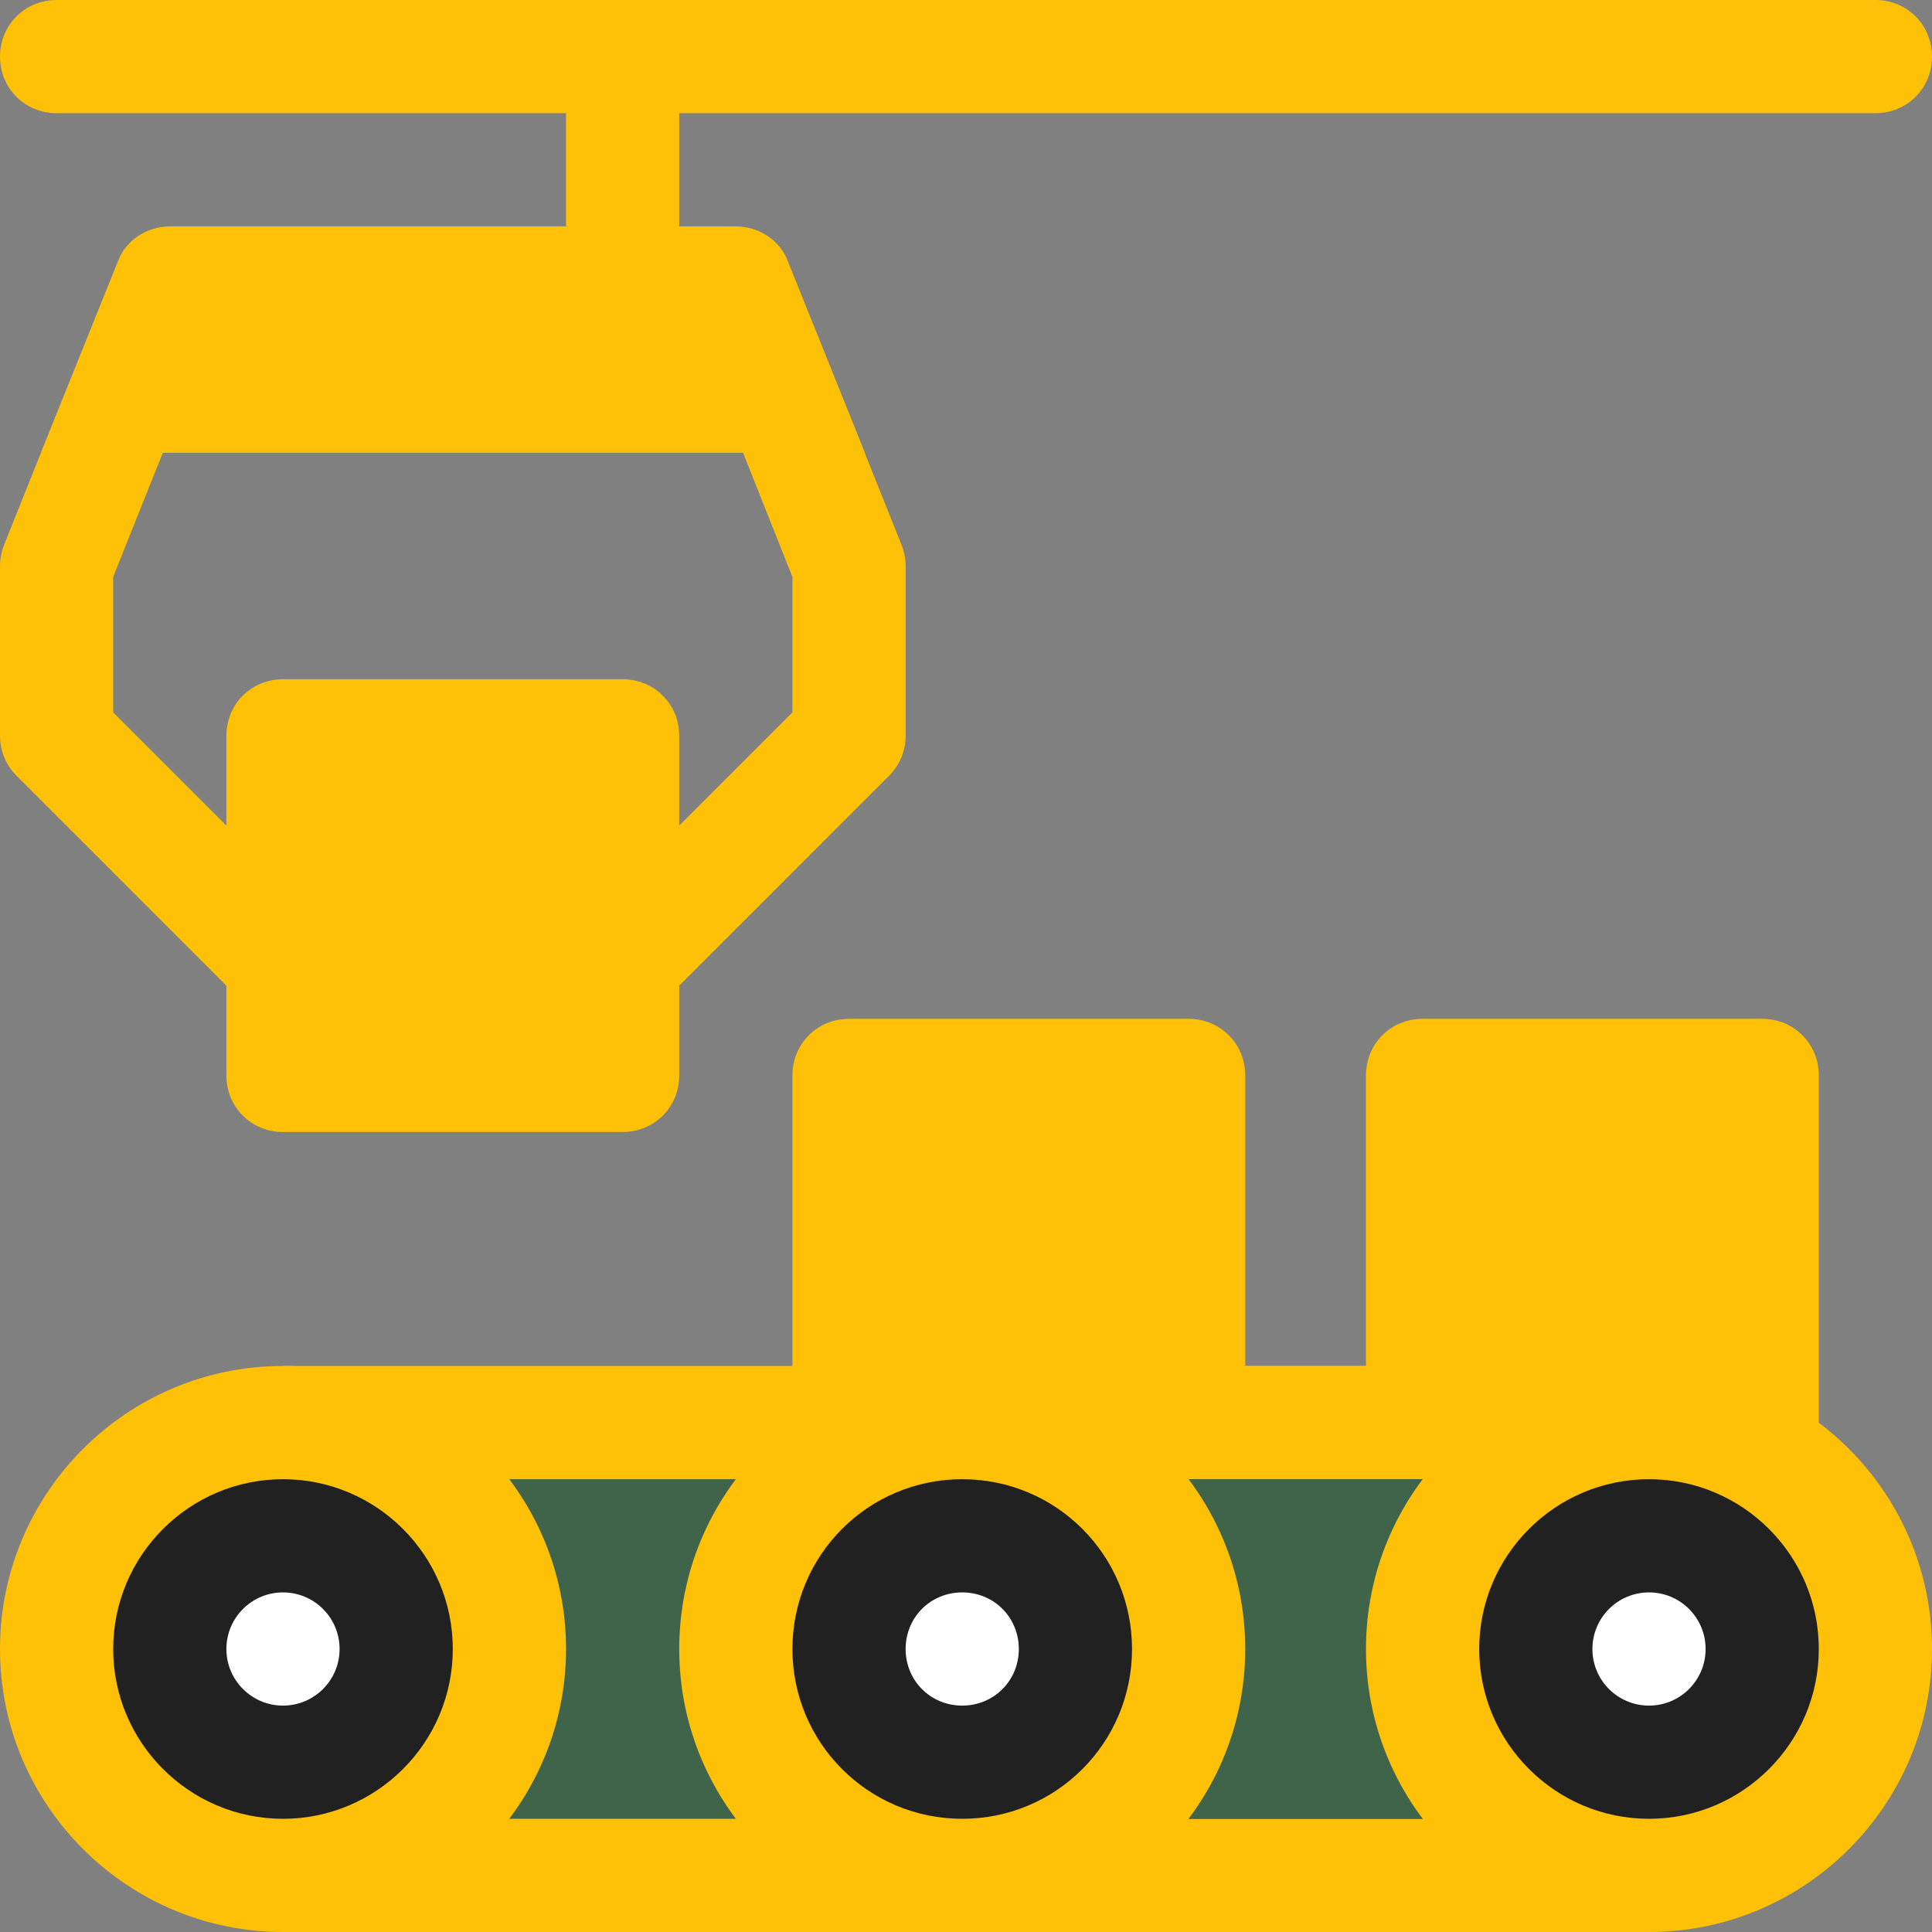
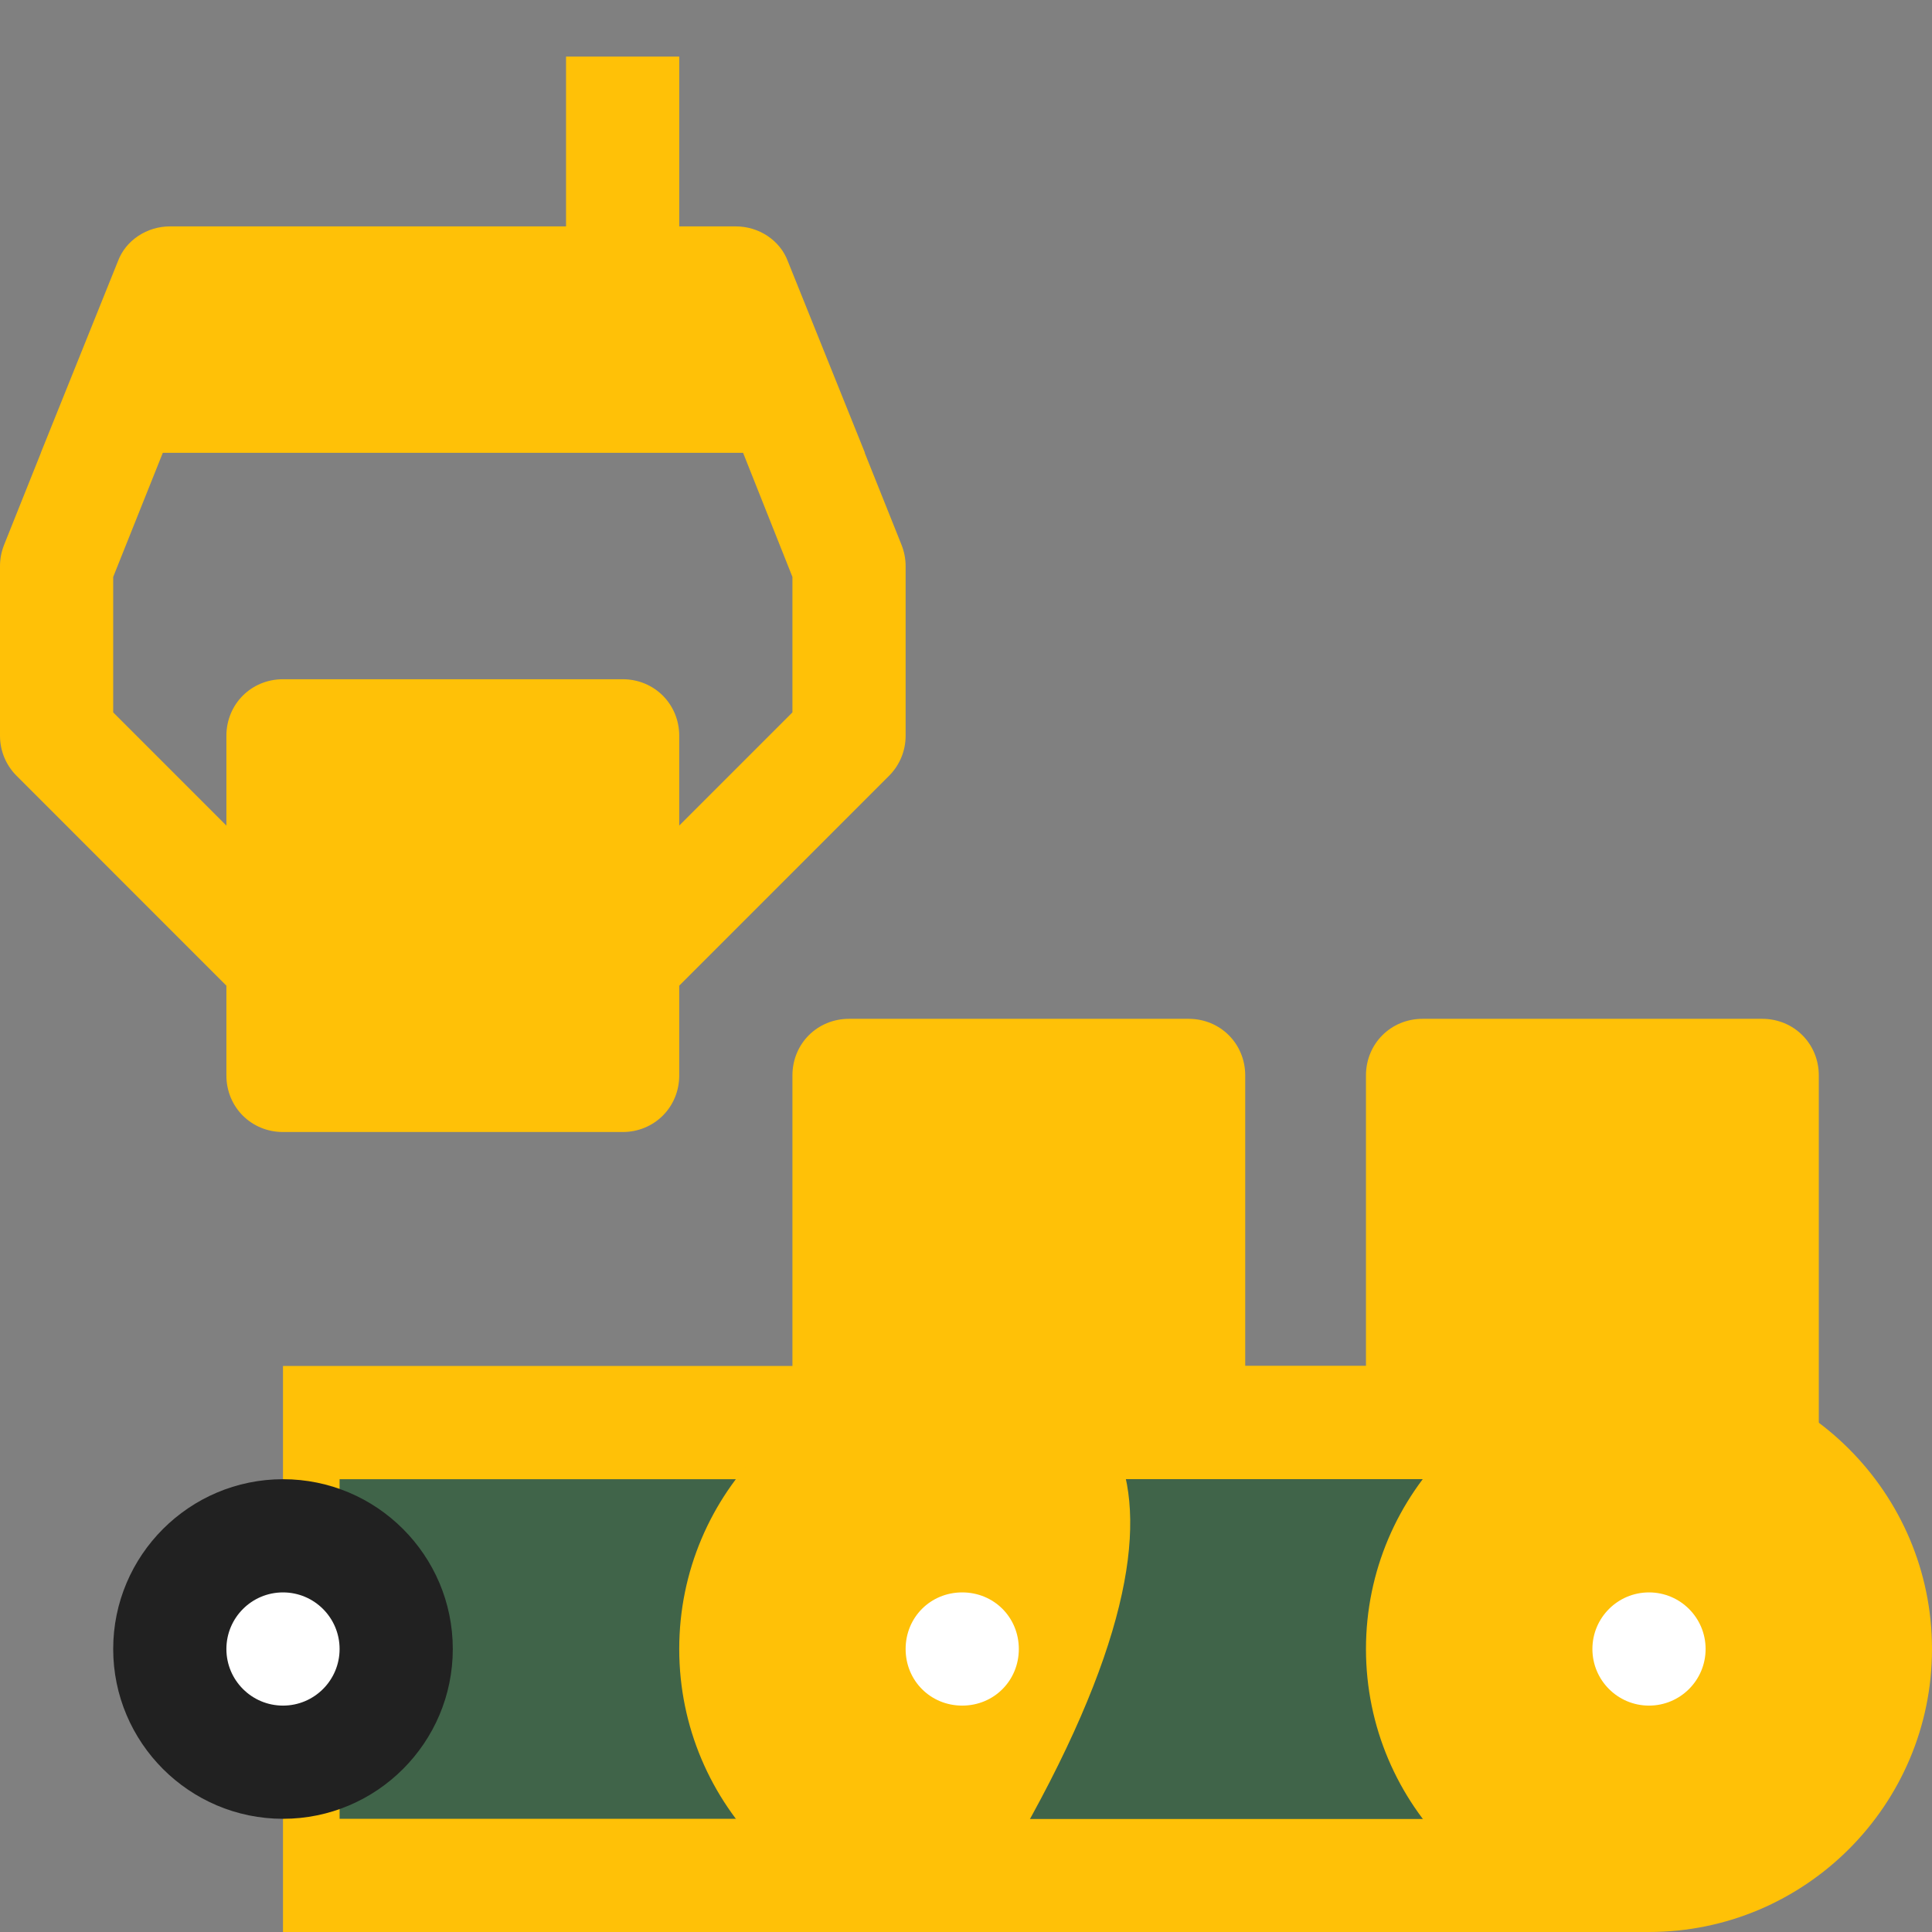
<svg xmlns="http://www.w3.org/2000/svg" width="44" height="44" viewBox="0 0 44 44" fill="none">
  <rect x="0" y="0" width="44" height="44" fill="#808080" stroke="none" />
  <g clip-path="url(#clip0_5828_1025)">
    <path d="M12.891 1.289H15.469V6.445H12.891V1.289Z" fill="#FFC107" />
    <path d="M7.357 21.003L2.578 16.224V13.139L3.708 10.312L4.888 7.734L0.932 10.312L0.092 12.412C0.032 12.565 0 12.727 0 12.891V16.758C0 17.1 0.136 17.427 0.378 17.669L5.534 22.826C6.037 23.329 6.853 23.329 7.357 22.826C7.86 22.322 7.86 21.506 7.357 21.003Z" fill="#FFC107" />
    <path d="M20.533 12.412L19.693 10.312L15.898 7.734L18.047 13.139V16.224L13.268 21.003C12.765 21.506 12.765 22.322 13.268 22.826C13.52 23.077 13.85 23.203 14.18 23.203C14.509 23.203 14.839 23.077 15.091 22.826L20.247 17.669C20.489 17.427 20.625 17.1 20.625 16.758V12.891C20.625 12.727 20.593 12.565 20.533 12.412Z" fill="#FFC107" />
    <path d="M40.133 23.203H32.398C31.676 23.203 31.109 23.77 31.109 24.492V32.398C31.109 33.12 31.676 33.688 32.398 33.688H40.133C40.855 33.688 41.422 33.12 41.422 32.398V24.492C41.422 23.77 40.855 23.203 40.133 23.203Z" fill="#FFC107" />
    <path d="M27.07 23.203H19.336C18.614 23.203 18.047 23.77 18.047 24.492V32.398C18.047 33.12 18.614 33.688 19.336 33.688H27.07C27.792 33.688 28.359 33.12 28.359 32.398V24.492C28.359 23.77 27.792 23.203 27.07 23.203Z" fill="#FFC107" />
-     <path d="M44 1.289C44 2.011 43.433 2.578 42.711 2.578H1.289C0.567 2.578 0 2.011 0 1.289C0 0.567 0.567 0 1.289 0H42.711C43.433 0 44 0.567 44 1.289Z" fill="#FFC107" />
    <path d="M6.445 31.109H37.555V44H6.445V31.109Z" fill="#FFC107" />
    <path d="M21.914 31.109H37.555V44H21.914V31.109Z" fill="#FFC107" />
    <path d="M7.734 33.688H36.266V41.422H7.734V33.688Z" fill="#406449" />
    <path d="M21.914 33.688H36.266V41.422H21.914V33.688Z" fill="#406449" />
-     <path d="M21.914 31.109C18.356 31.109 15.469 33.997 15.469 37.555C15.469 41.112 18.356 44 21.914 44C25.472 44 28.359 41.112 28.359 37.555C28.359 33.997 25.472 31.109 21.914 31.109Z" fill="#FFC107" />
-     <path d="M21.914 33.688C19.774 33.688 18.047 35.415 18.047 37.555C18.047 39.694 19.774 41.422 21.914 41.422C24.054 41.422 25.781 39.694 25.781 37.555C25.781 35.415 24.054 33.688 21.914 33.688Z" fill="#212121" />
-     <path d="M6.445 44C2.892 44 0 41.108 0 37.555C0 34.001 2.892 31.109 6.445 31.109C9.999 31.109 12.891 34.001 12.891 37.555C12.891 41.108 9.999 44 6.445 44Z" fill="#FFC107" />
+     <path d="M21.914 31.109C18.356 31.109 15.469 33.997 15.469 37.555C15.469 41.112 18.356 44 21.914 44C28.359 33.997 25.472 31.109 21.914 31.109Z" fill="#FFC107" />
    <path d="M6.445 33.688C4.313 33.688 2.578 35.422 2.578 37.555C2.578 39.687 4.313 41.422 6.445 41.422C8.578 41.422 10.312 39.687 10.312 37.555C10.312 35.422 8.578 33.688 6.445 33.688Z" fill="#212121" />
    <path d="M37.555 44C34.001 44 31.109 41.108 31.109 37.555C31.109 34.001 34.001 31.109 37.555 31.109C41.108 31.109 44 34.001 44 37.555C44 41.108 41.108 44 37.555 44Z" fill="#FFC107" />
-     <path d="M37.555 33.688C35.422 33.688 33.688 35.422 33.688 37.555C33.688 39.687 35.422 41.422 37.555 41.422C39.687 41.422 41.422 39.687 41.422 37.555C41.422 35.422 39.687 33.688 37.555 33.688Z" fill="#212121" />
    <path d="M38.844 37.555C38.844 38.267 38.267 38.844 37.555 38.844C36.843 38.844 36.266 38.267 36.266 37.555C36.266 36.843 36.843 36.266 37.555 36.266C38.267 36.266 38.844 36.843 38.844 37.555Z" fill="white" />
    <path d="M7.734 37.555C7.734 38.267 7.157 38.844 6.445 38.844C5.733 38.844 5.156 38.267 5.156 37.555C5.156 36.843 5.733 36.266 6.445 36.266C7.157 36.266 7.734 36.843 7.734 37.555Z" fill="white" />
    <path d="M23.203 37.555C23.203 38.276 22.636 38.844 21.914 38.844C21.192 38.844 20.625 38.276 20.625 37.555C20.625 36.833 21.192 36.266 21.914 36.266C22.636 36.266 23.203 36.833 23.203 37.555Z" fill="white" />
    <path d="M14.18 15.469H6.445C5.723 15.469 5.156 16.036 5.156 16.758V24.492C5.156 25.214 5.723 25.781 6.445 25.781H14.18C14.902 25.781 15.469 25.214 15.469 24.492V16.758C15.469 16.036 14.902 15.469 14.18 15.469Z" fill="#FFC107" />
    <path d="M19.698 10.312H0.93L2.683 5.956C2.863 5.466 3.353 5.156 3.869 5.156H16.759C17.275 5.156 17.765 5.466 17.945 5.956L19.698 10.312Z" fill="#FFC107" />
  </g>
  <defs>
    <clipPath id="clip0_5828_1025">
      <rect width="44" height="44" fill="white" />
    </clipPath>
  </defs>
</svg>